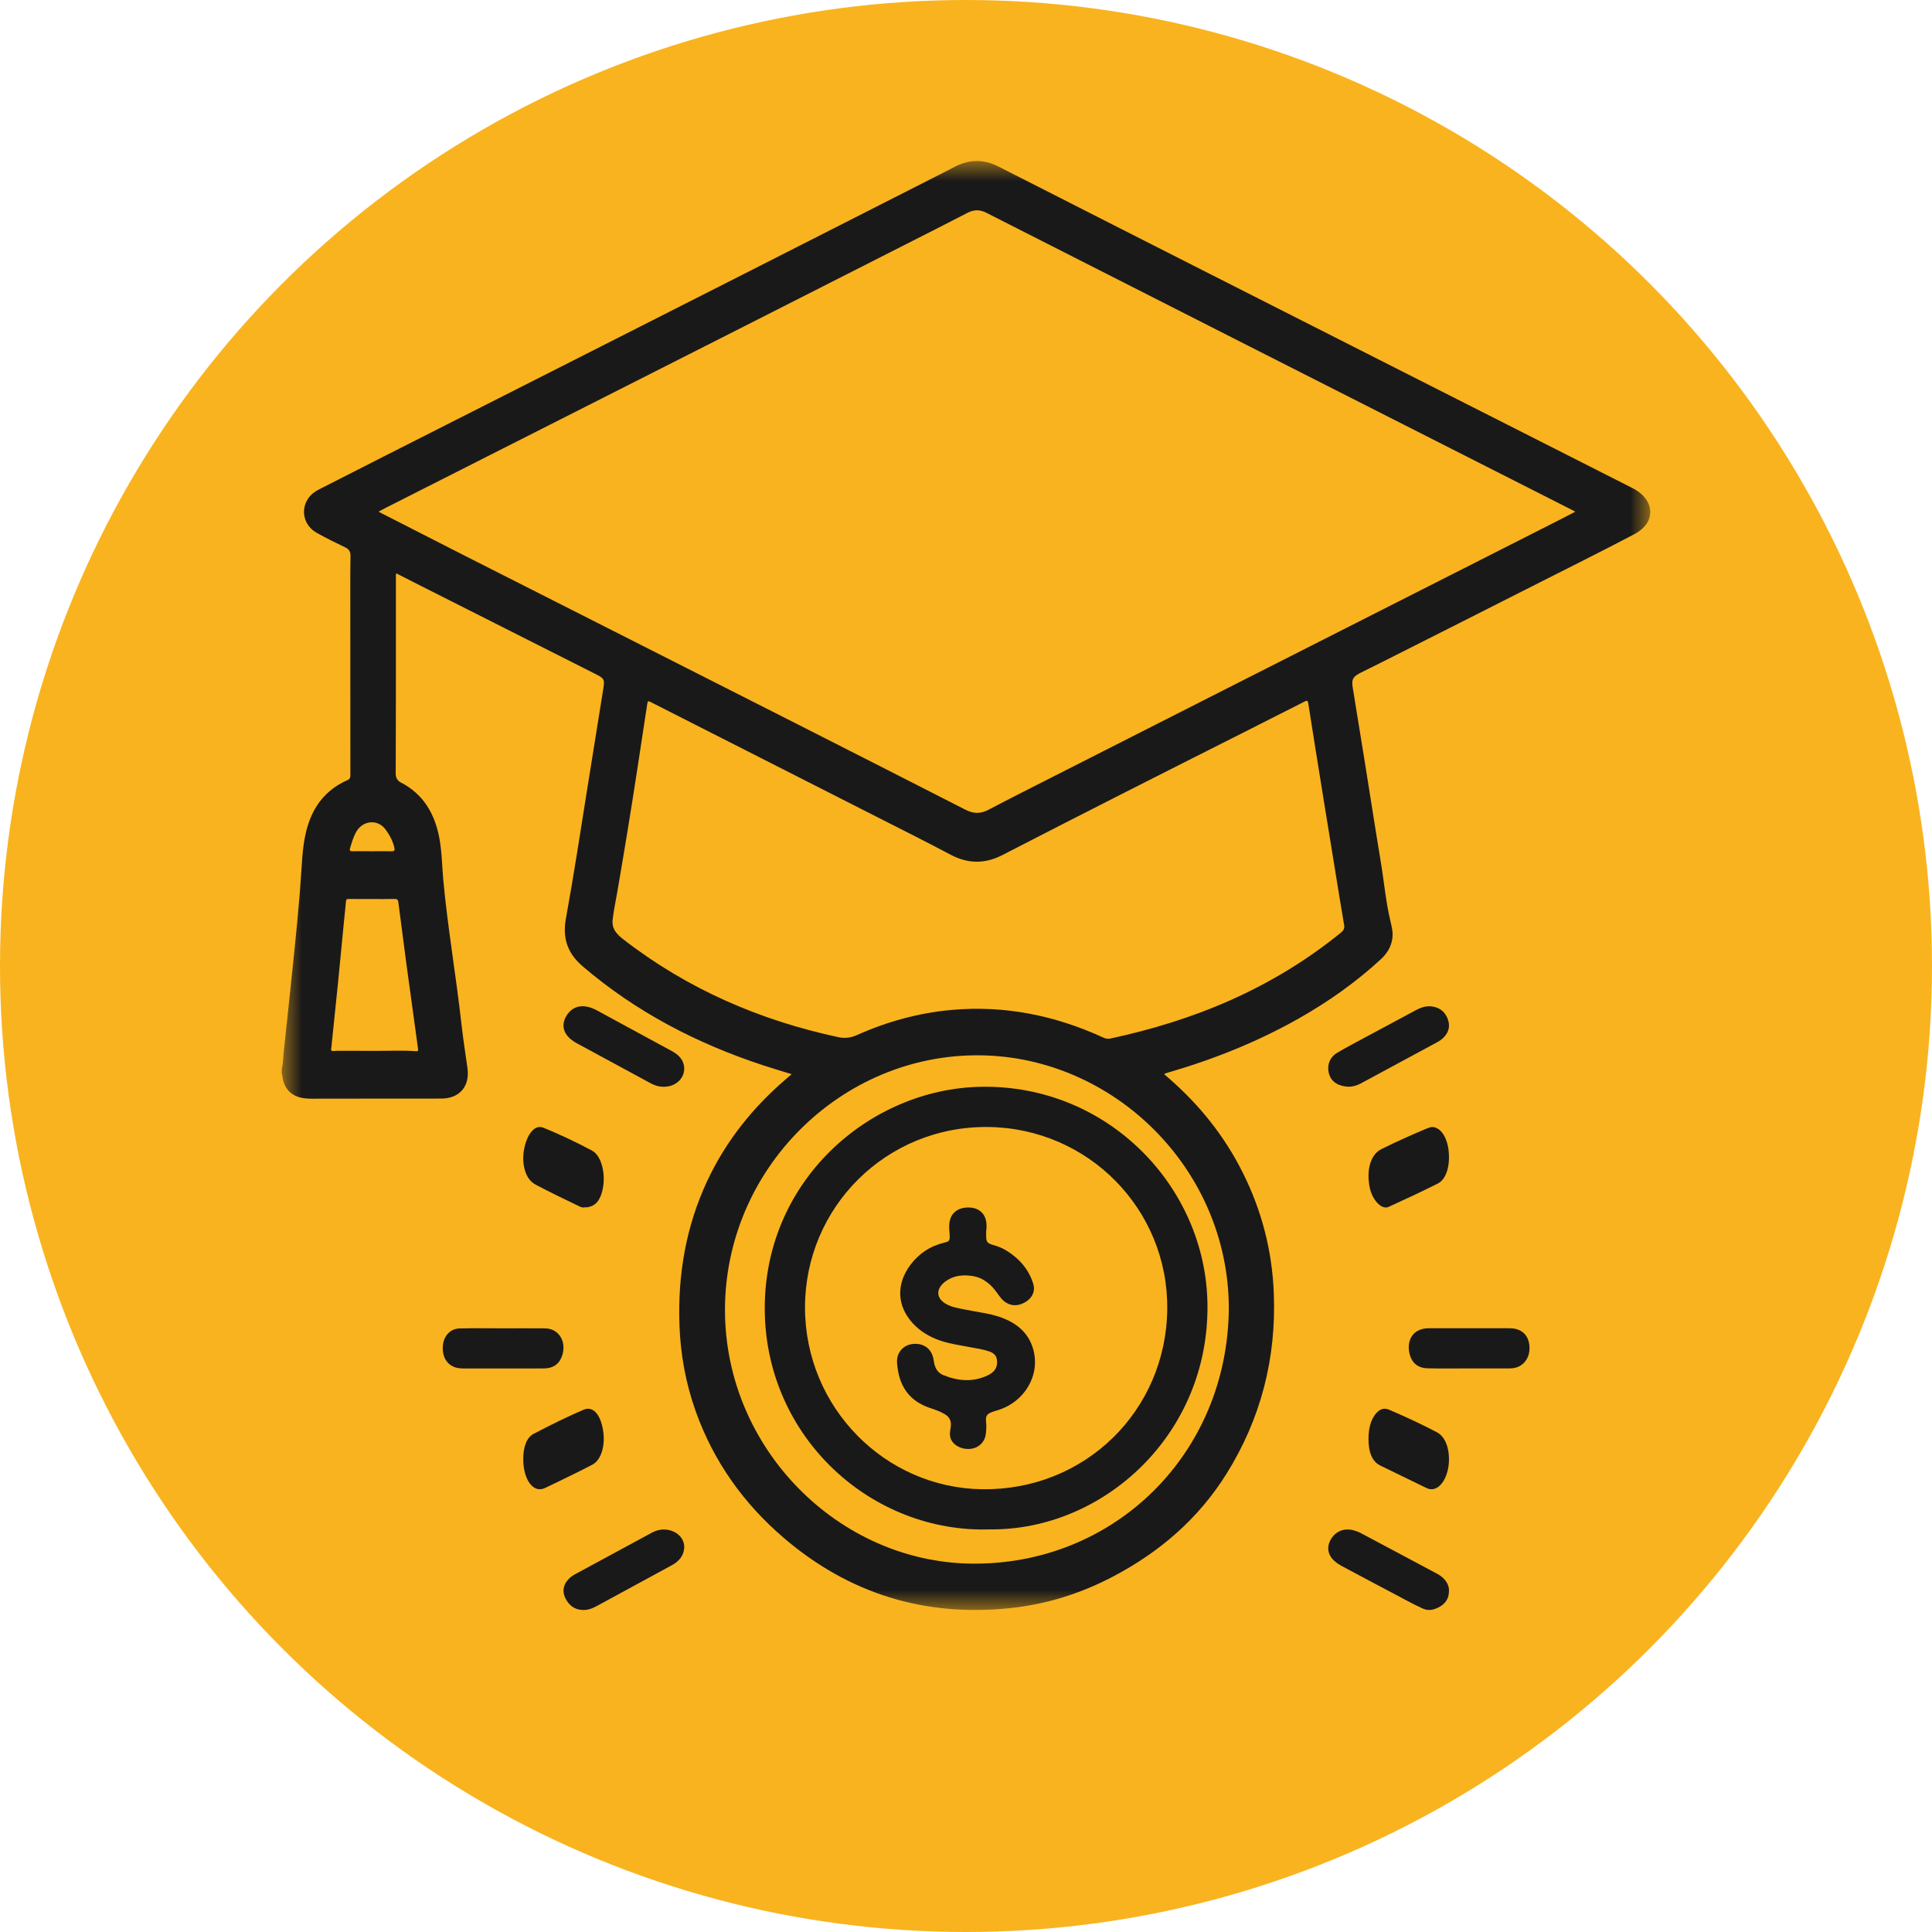
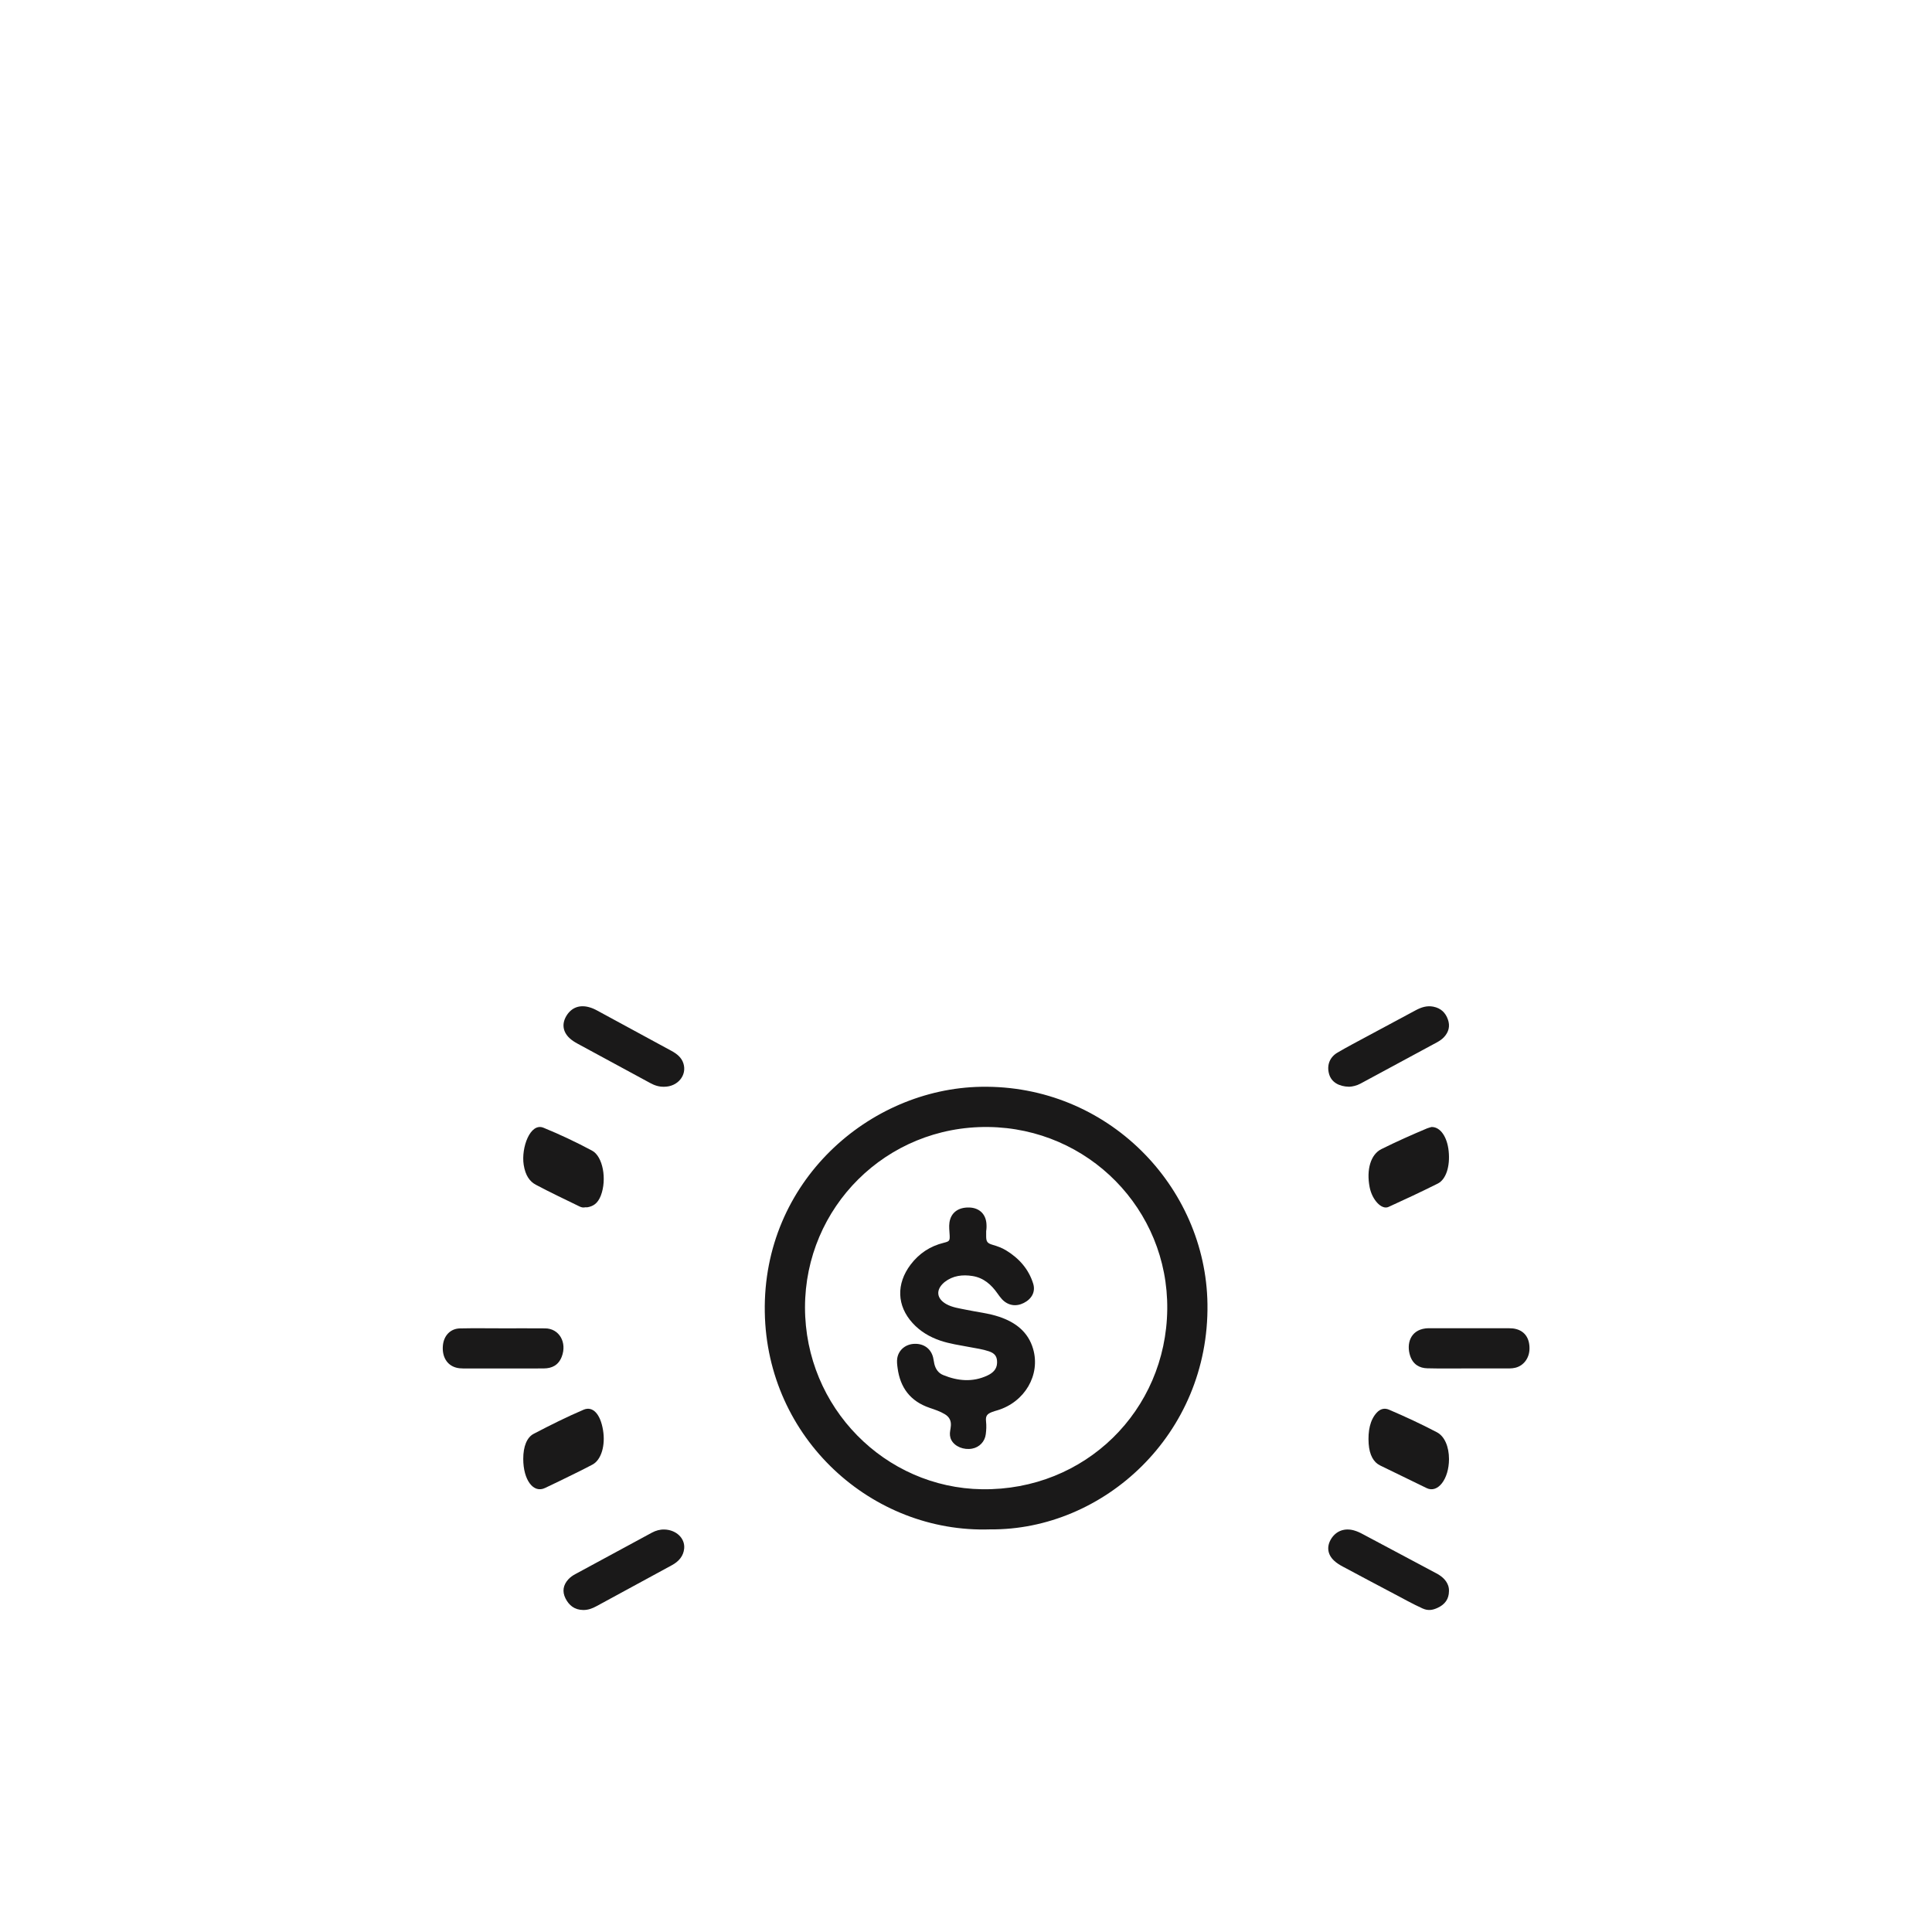
<svg xmlns="http://www.w3.org/2000/svg" xmlns:xlink="http://www.w3.org/1999/xlink" width="48px" height="48px" viewBox="0 0 48 48" version="1.1">
  <title>Group 7</title>
  <defs>
-     <polygon id="path-1" points="1.02909961e-15 0 34 0 34 36 1.02909961e-15 36" />
-   </defs>
+     </defs>
  <g id="Desktop" stroke="none" stroke-width="1" fill="none" fill-rule="evenodd">
    <g id="56.SolucionesCorporativas2" transform="translate(-620, -1550)">
      <g id="Group-7" transform="translate(620, 1550)">
-         <circle id="Oval" fill="#F9B31F" cx="24" cy="24" r="24" />
        <g id="Group-28" transform="translate(7, 4)">
          <g id="Group-3">
            <mask id="mask-2" fill="white">
              <use xlink:href="#path-1" />
            </mask>
            <g id="Clip-2" />
            <path d="M2.251,17.149 C2.41,17.149 2.569,17.145 2.728,17.15 C2.8,17.152 2.812,17.124 2.798,17.062 C2.76,16.894 2.682,16.748 2.58,16.61 C2.378,16.338 2.013,16.388 1.855,16.659 C1.78,16.787 1.743,16.926 1.699,17.065 C1.675,17.14 1.704,17.15 1.765,17.149 C1.927,17.147 2.089,17.149 2.251,17.149 L2.251,17.149 Z M2.244,18.336 C2.05,18.336 1.856,18.337 1.662,18.335 C1.613,18.334 1.599,18.35 1.595,18.398 C1.583,18.549 1.564,18.7 1.55,18.851 C1.452,19.892 1.348,20.932 1.238,21.971 C1.222,22.123 1.201,22.119 1.362,22.108 C1.4,22.105 1.437,22.107 1.475,22.107 C1.788,22.107 2.1,22.106 2.412,22.108 C2.708,22.109 3.003,22.093 3.298,22.115 C3.397,22.122 3.395,22.123 3.381,22.019 C3.284,21.322 3.188,20.625 3.094,19.928 C3.027,19.425 2.961,18.921 2.897,18.417 C2.889,18.351 2.864,18.332 2.799,18.334 C2.614,18.339 2.429,18.336 2.244,18.336 L2.244,18.336 Z M23.53,28.501 C23.521,25.042 20.673,22.254 17.346,22.219 C13.899,22.182 11.009,25.05 11.012,28.551 C11.015,31.986 13.828,34.807 17.132,34.848 C20.666,34.892 23.503,32.139 23.53,28.501 L23.53,28.501 Z M8.217,18.884 C8.217,18.958 8.227,19.03 8.262,19.096 C8.317,19.199 8.403,19.274 8.493,19.343 C10.083,20.573 11.875,21.349 13.827,21.768 C13.988,21.803 14.139,21.784 14.291,21.716 C15.043,21.38 15.827,21.164 16.647,21.091 C17.963,20.974 19.215,21.228 20.413,21.779 C20.472,21.806 20.527,21.815 20.588,21.802 C21.612,21.581 22.61,21.277 23.569,20.85 C24.556,20.411 25.474,19.855 26.315,19.171 C26.377,19.12 26.41,19.067 26.395,18.984 C26.358,18.771 26.323,18.558 26.288,18.345 C26.151,17.503 26.014,16.662 25.878,15.821 C25.752,15.04 25.626,14.259 25.504,13.477 C25.491,13.395 25.468,13.401 25.408,13.432 C24.887,13.698 24.364,13.962 23.842,14.225 C21.86,15.224 19.879,16.225 17.906,17.243 C17.469,17.468 17.048,17.464 16.614,17.233 C16.015,16.915 15.408,16.612 14.804,16.305 C12.931,15.353 11.058,14.403 9.185,13.452 C9.096,13.406 9.094,13.407 9.078,13.506 C8.995,14.049 8.913,14.591 8.83,15.134 C8.674,16.152 8.508,17.169 8.332,18.185 C8.292,18.417 8.241,18.648 8.217,18.884 L8.217,18.884 Z M2.406,8.711 C2.437,8.729 2.455,8.739 2.472,8.748 C3.162,9.1 3.85,9.453 4.54,9.803 C5.726,10.405 6.913,11.005 8.099,11.605 C9.671,12.402 11.243,13.197 12.814,13.994 C14.207,14.701 15.599,15.408 16.99,16.119 C17.185,16.219 17.362,16.222 17.558,16.119 C18.088,15.84 18.624,15.571 19.159,15.299 C20.569,14.583 21.98,13.866 23.391,13.151 C24.838,12.416 26.286,11.683 27.733,10.95 C29.095,10.259 30.457,9.569 31.819,8.879 C31.923,8.826 32.026,8.771 32.138,8.713 C32.087,8.686 32.049,8.666 32.011,8.646 C30.638,7.95 29.266,7.255 27.894,6.559 C26.617,5.912 25.34,5.265 24.064,4.617 C21.878,3.508 19.692,2.398 17.507,1.287 C17.346,1.205 17.198,1.204 17.037,1.288 C16.512,1.561 15.984,1.826 15.457,2.094 C14.127,2.769 12.796,3.445 11.465,4.12 C9.865,4.931 8.265,5.741 6.665,6.551 C5.313,7.235 3.961,7.92 2.609,8.604 C2.545,8.637 2.481,8.672 2.406,8.711 L2.406,8.711 Z M0,22.56 C0.035,22.421 0.034,22.278 0.049,22.136 C0.125,21.437 0.198,20.736 0.271,20.036 C0.355,19.229 0.438,18.421 0.489,17.61 C0.514,17.211 0.54,16.812 0.674,16.429 C0.845,15.943 1.159,15.592 1.627,15.385 C1.688,15.358 1.705,15.326 1.705,15.261 C1.703,13.724 1.703,12.186 1.703,10.648 C1.703,10.37 1.702,10.092 1.708,9.815 C1.71,9.706 1.672,9.645 1.574,9.598 C1.336,9.485 1.099,9.367 0.869,9.238 C0.558,9.064 0.463,8.694 0.644,8.404 C0.714,8.292 0.816,8.215 0.931,8.157 C1.468,7.883 2.005,7.61 2.542,7.337 C4.016,6.591 5.489,5.845 6.963,5.098 C8.519,4.31 10.075,3.521 11.63,2.732 C13.196,1.938 14.761,1.142 16.327,0.346 C16.459,0.279 16.591,0.213 16.721,0.144 C17.081,-0.044 17.44,-0.049 17.803,0.136 C18.826,0.657 19.849,1.177 20.872,1.696 C21.608,2.07 22.345,2.444 23.081,2.817 C24.802,3.69 26.524,4.562 28.245,5.434 C29.473,6.056 30.701,6.678 31.929,7.3 C32.472,7.575 33.015,7.849 33.557,8.126 C33.695,8.196 33.817,8.289 33.906,8.421 C34.046,8.629 34.028,8.888 33.861,9.075 C33.784,9.161 33.692,9.226 33.591,9.279 C32.776,9.708 31.95,10.117 31.128,10.534 C29.88,11.167 28.631,11.797 27.381,12.427 C27.187,12.525 26.992,12.62 26.798,12.718 C26.612,12.813 26.576,12.876 26.608,13.08 C26.701,13.669 26.8,14.256 26.894,14.844 C27.032,15.7 27.163,16.557 27.305,17.412 C27.388,17.91 27.43,18.415 27.55,18.907 C27.582,19.041 27.612,19.174 27.593,19.313 C27.565,19.523 27.459,19.691 27.308,19.831 C26.69,20.402 26.008,20.883 25.279,21.297 C24.248,21.882 23.155,22.318 22.02,22.648 C21.995,22.655 21.97,22.663 21.946,22.671 C21.941,22.672 21.937,22.678 21.924,22.688 C21.963,22.722 21.998,22.754 22.035,22.785 C22.803,23.452 23.429,24.233 23.884,25.15 C24.349,26.084 24.605,27.074 24.647,28.12 C24.713,29.742 24.328,31.246 23.469,32.621 C22.773,33.733 21.814,34.557 20.666,35.162 C19.853,35.592 18.987,35.863 18.074,35.956 C15.966,36.171 14.091,35.594 12.474,34.21 C11.473,33.353 10.726,32.307 10.281,31.053 C10.037,30.363 9.906,29.65 9.881,28.918 C9.837,27.673 10.041,26.475 10.57,25.342 C11.035,24.348 11.704,23.514 12.532,22.805 C12.575,22.768 12.619,22.73 12.668,22.688 C12.43,22.614 12.2,22.546 11.972,22.471 C10.321,21.93 8.803,21.144 7.472,20.004 C7.1,19.685 6.972,19.307 7.059,18.827 C7.256,17.741 7.423,16.651 7.596,15.561 C7.726,14.742 7.858,13.923 7.99,13.105 C8.025,12.886 8.012,12.855 7.813,12.755 C6.365,12.024 4.916,11.293 3.467,10.561 C3.261,10.457 3.056,10.352 2.848,10.246 C2.828,10.284 2.836,10.317 2.836,10.347 C2.836,11.189 2.836,12.031 2.836,12.873 C2.835,13.654 2.835,14.434 2.831,15.215 C2.831,15.321 2.868,15.393 2.961,15.441 C3.511,15.727 3.795,16.203 3.911,16.799 C3.978,17.142 3.981,17.491 4.011,17.836 C4.066,18.445 4.147,19.05 4.231,19.654 C4.316,20.262 4.4,20.869 4.469,21.478 C4.509,21.832 4.565,22.184 4.614,22.537 C4.678,22.989 4.416,23.294 3.963,23.294 C2.957,23.295 1.952,23.296 0.947,23.296 C0.814,23.296 0.681,23.303 0.548,23.285 C0.237,23.24 0.053,23.049 0.015,22.732 C0.013,22.714 0.016,22.696 0,22.683 L0,22.56 Z" id="Fill-1" fill="#1A1919" mask="url(#mask-2)" />
          </g>
          <path d="M28.999,35.535 C28.997,35.725 28.903,35.86 28.718,35.946 C28.593,36.004 28.48,36.024 28.342,35.961 C28.097,35.85 27.865,35.719 27.629,35.595 C27.205,35.373 26.785,35.147 26.364,34.923 C26.285,34.881 26.21,34.835 26.145,34.774 C25.979,34.619 25.954,34.418 26.077,34.225 C26.2,34.034 26.405,33.959 26.634,34.021 C26.715,34.043 26.789,34.078 26.861,34.117 C27.466,34.439 28.07,34.761 28.675,35.083 C28.81,35.154 28.923,35.244 28.976,35.384 C28.994,35.432 29.002,35.483 28.999,35.535" id="Fill-4" fill="#1A1919" />
          <path d="M9.508,34 C9.801,34.009 10.023,34.218 9.998,34.474 C9.98,34.658 9.867,34.791 9.7,34.883 C9.488,35 9.274,35.114 9.062,35.23 C8.647,35.455 8.233,35.681 7.818,35.906 C7.717,35.961 7.612,36.001 7.492,36 C7.273,35.998 7.136,35.884 7.049,35.711 C6.965,35.542 6.989,35.382 7.12,35.238 C7.17,35.184 7.23,35.142 7.296,35.107 C7.93,34.763 8.565,34.42 9.199,34.077 C9.295,34.026 9.397,33.997 9.508,34" id="Fill-6" fill="#1A1919" />
          <path d="M9.499,23 C9.374,23.004 9.261,22.966 9.155,22.908 C8.554,22.583 7.953,22.257 7.352,21.931 C7.28,21.892 7.211,21.849 7.151,21.793 C6.98,21.633 6.953,21.431 7.077,21.231 C7.201,21.033 7.397,20.959 7.631,21.022 C7.704,21.041 7.772,21.071 7.837,21.107 C8.453,21.441 9.07,21.775 9.685,22.11 C9.819,22.183 9.933,22.274 9.979,22.42 C10.073,22.716 9.836,23.001 9.499,23" id="Fill-8" fill="#1A1919" />
          <path d="M26.521,23 C26.257,22.995 26.082,22.881 26.024,22.695 C25.957,22.477 26.029,22.268 26.232,22.15 C26.471,22.01 26.718,21.881 26.963,21.749 C27.367,21.531 27.771,21.314 28.176,21.098 C28.31,21.027 28.45,20.979 28.609,21.01 C28.8,21.047 28.914,21.162 28.972,21.327 C29.031,21.489 28.996,21.639 28.874,21.769 C28.827,21.819 28.77,21.858 28.709,21.892 C28.073,22.235 27.438,22.578 26.803,22.921 C26.707,22.973 26.602,22.996 26.521,23" id="Fill-10" fill="#1A1919" />
          <path d="M29.498,29.998 C29.152,29.998 28.807,30.004 28.462,29.995 C28.269,29.991 28.107,29.901 28.035,29.686 C27.939,29.396 28.032,29.052 28.417,29.004 C28.446,29 28.476,29 28.506,29 C29.169,29 29.832,29 30.495,29 C30.555,29 30.614,29.005 30.672,29.021 C30.886,29.079 31.003,29.252 31,29.507 C30.998,29.739 30.857,29.93 30.649,29.981 C30.602,29.992 30.555,29.998 30.506,29.998 C30.17,29.997 29.834,29.998 29.498,29.998" id="Fill-12" fill="#1A1919" />
          <path d="M5.499,29.002 C5.848,29.002 6.196,29 6.544,29.003 C6.892,29.005 7.094,29.352 6.956,29.708 C6.874,29.92 6.712,29.995 6.518,29.998 C6.233,30.002 5.949,29.999 5.665,29.999 C5.28,29.999 4.895,29.999 4.51,29.999 C4.45,29.999 4.39,29.994 4.332,29.978 C4.106,29.917 3.98,29.708 4.003,29.436 C4.023,29.186 4.188,29.009 4.427,29.004 C4.784,28.996 5.142,29.002 5.499,29.002" id="Fill-14" fill="#1A1919" />
          <path d="M6,32.245 C6,31.934 6.092,31.71 6.259,31.623 C6.67,31.408 7.082,31.202 7.499,31.024 C7.725,30.927 7.916,31.127 7.982,31.531 C8.045,31.91 7.939,32.27 7.72,32.387 C7.443,32.534 7.164,32.666 6.885,32.804 C6.771,32.86 6.656,32.912 6.542,32.968 C6.253,33.109 6,32.77 6,32.245" id="Fill-16" fill="#1A1919" />
          <path d="M7.547,25.994 C7.488,26.008 7.444,25.996 7.4,25.975 C7.038,25.798 6.674,25.627 6.313,25.435 C6.165,25.356 6.054,25.212 6.011,24.939 C5.945,24.514 6.173,23.885 6.502,24.018 C6.908,24.184 7.311,24.374 7.711,24.588 C7.977,24.73 8.083,25.297 7.928,25.703 C7.849,25.909 7.728,25.97 7.597,25.994 C7.576,25.998 7.554,25.994 7.547,25.994" id="Fill-18" fill="#1A1919" />
          <path d="M29,32.252 C28.999,32.747 28.723,33.106 28.446,32.972 C28.059,32.785 27.673,32.597 27.287,32.408 C27.128,32.33 27.024,32.153 27.004,31.869 C26.983,31.551 27.039,31.278 27.204,31.098 C27.298,30.996 27.404,30.978 27.509,31.023 C27.909,31.194 28.307,31.378 28.701,31.585 C28.889,31.684 29,31.94 29,32.252" id="Fill-20" fill="#1A1919" />
          <path d="M28.568,24 C28.788,23.997 28.957,24.25 28.992,24.603 C29.03,24.977 28.927,25.303 28.72,25.406 C28.314,25.609 27.906,25.8 27.497,25.986 C27.325,26.064 27.09,25.809 27.029,25.498 C26.942,25.056 27.057,24.679 27.321,24.549 C27.697,24.362 28.077,24.193 28.458,24.033 C28.501,24.016 28.545,24.007 28.568,24" id="Fill-22" fill="#1A1919" />
          <path d="M13,28.482 C13.002,30.973 14.989,32.966 17.4,33 C19.957,33.035 21.973,31.047 22,28.527 C22.026,26.047 20.04,24.028 17.55,24 C15.015,23.972 13.002,25.996 13,28.482 M17.597,33.997 C14.667,34.094 12.052,31.739 12.001,28.597 C11.948,25.36 14.59,23.051 17.371,23.001 C20.521,22.944 22.958,25.481 22.999,28.395 C23.046,31.646 20.406,34.025 17.597,33.997" id="Fill-24" fill="#1A1919" />
          <path d="M17.501,26.59 C17.501,26.633 17.501,26.675 17.501,26.718 C17.502,26.849 17.53,26.889 17.661,26.927 C17.777,26.961 17.891,27.001 17.994,27.064 C18.321,27.263 18.558,27.534 18.669,27.891 C18.732,28.093 18.634,28.272 18.435,28.372 C18.241,28.47 18.043,28.436 17.895,28.28 C17.853,28.235 17.818,28.185 17.782,28.135 C17.63,27.918 17.439,27.746 17.16,27.702 C16.912,27.663 16.675,27.692 16.471,27.85 C16.464,27.856 16.457,27.861 16.45,27.868 C16.246,28.049 16.268,28.261 16.507,28.398 C16.659,28.484 16.833,28.505 17.001,28.54 C17.276,28.598 17.559,28.626 17.827,28.716 C18.237,28.854 18.546,29.095 18.667,29.512 C18.856,30.158 18.46,30.835 17.779,31.039 C17.735,31.052 17.69,31.064 17.647,31.081 C17.52,31.13 17.484,31.183 17.498,31.314 C17.51,31.422 17.505,31.528 17.491,31.635 C17.468,31.816 17.333,31.958 17.151,31.991 C16.942,32.029 16.725,31.94 16.638,31.781 C16.598,31.706 16.593,31.628 16.607,31.546 C16.615,31.504 16.62,31.462 16.624,31.42 C16.633,31.297 16.585,31.202 16.475,31.136 C16.358,31.065 16.228,31.022 16.098,30.978 C15.611,30.813 15.365,30.469 15.301,29.992 C15.29,29.908 15.278,29.823 15.293,29.738 C15.331,29.532 15.505,29.392 15.726,29.387 C15.955,29.381 16.13,29.51 16.183,29.726 C16.196,29.778 16.201,29.832 16.213,29.884 C16.242,30.009 16.311,30.114 16.434,30.163 C16.796,30.311 17.164,30.346 17.53,30.175 C17.664,30.113 17.766,30.021 17.772,29.864 C17.778,29.709 17.723,29.625 17.57,29.573 C17.413,29.52 17.248,29.498 17.085,29.467 C16.843,29.421 16.598,29.387 16.363,29.308 C16.096,29.217 15.862,29.078 15.675,28.873 C15.281,28.443 15.262,27.898 15.624,27.419 C15.832,27.145 16.105,26.96 16.45,26.876 C16.588,26.842 16.6,26.826 16.594,26.691 C16.589,26.584 16.573,26.478 16.589,26.37 C16.626,26.132 16.802,25.995 17.073,26 C17.318,26.004 17.481,26.149 17.506,26.382 C17.513,26.452 17.512,26.521 17.501,26.59" id="Fill-26" fill="#1A1919" />
        </g>
      </g>
    </g>
  </g>
</svg>